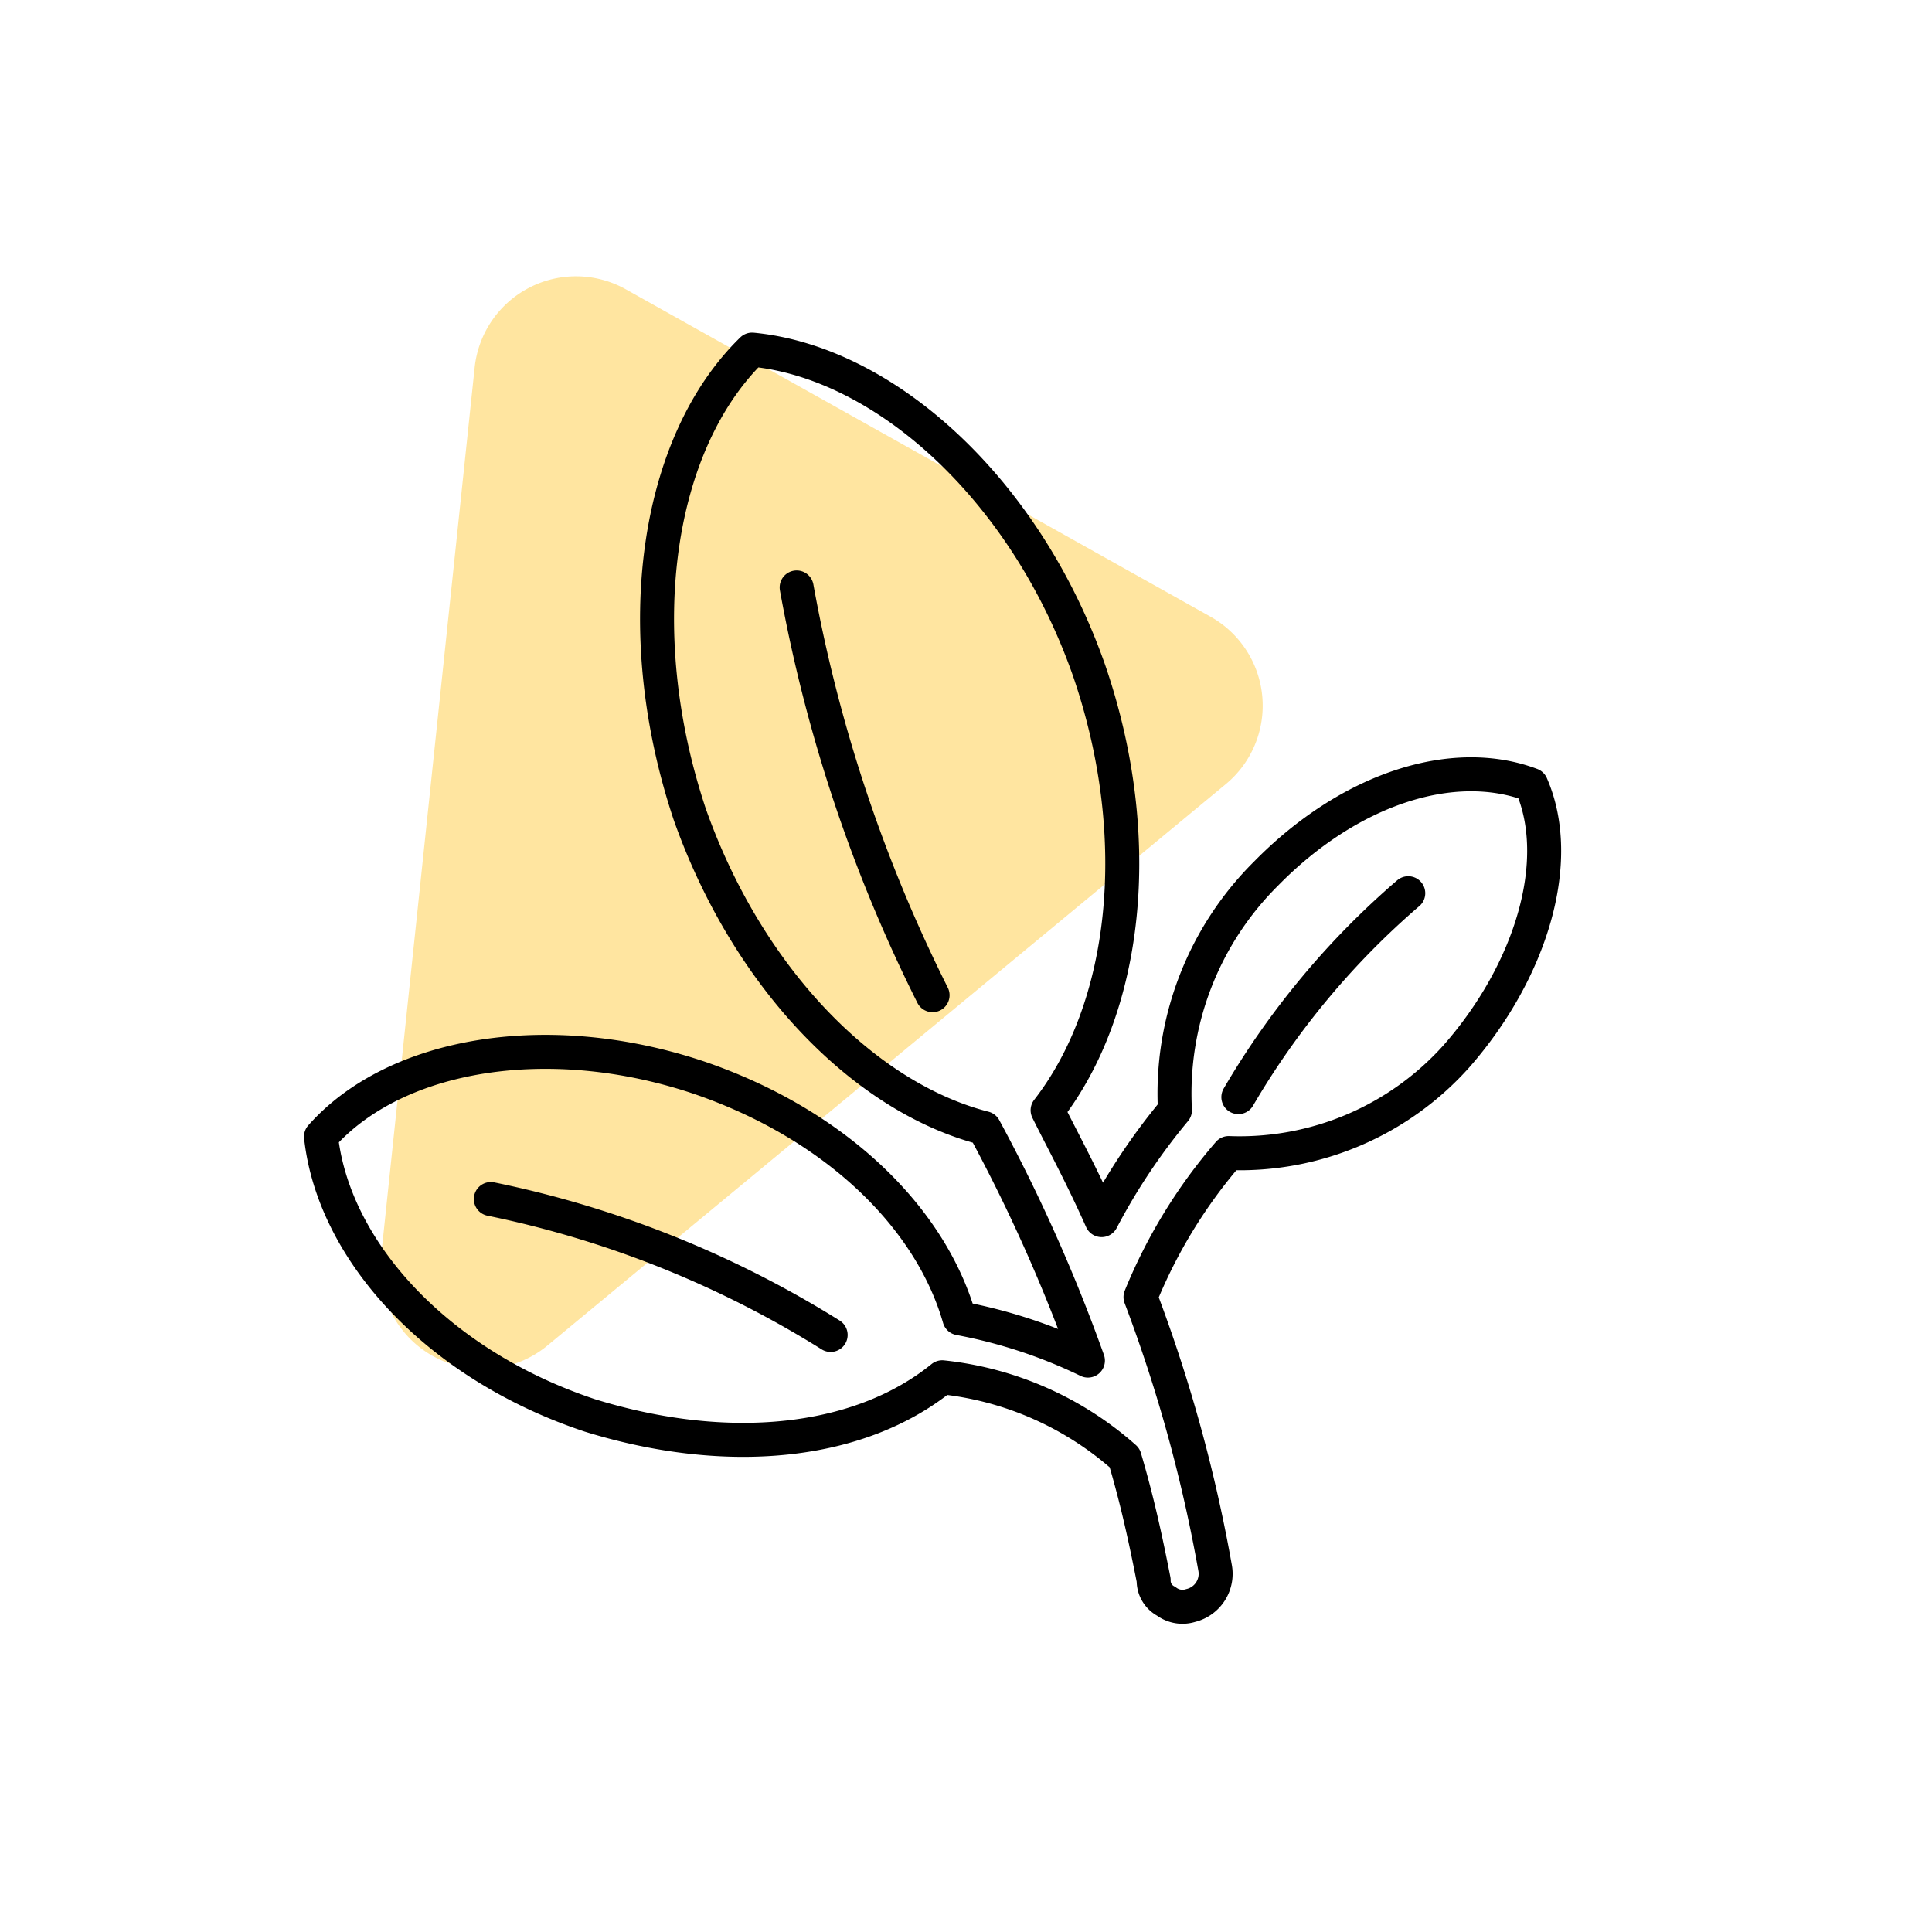
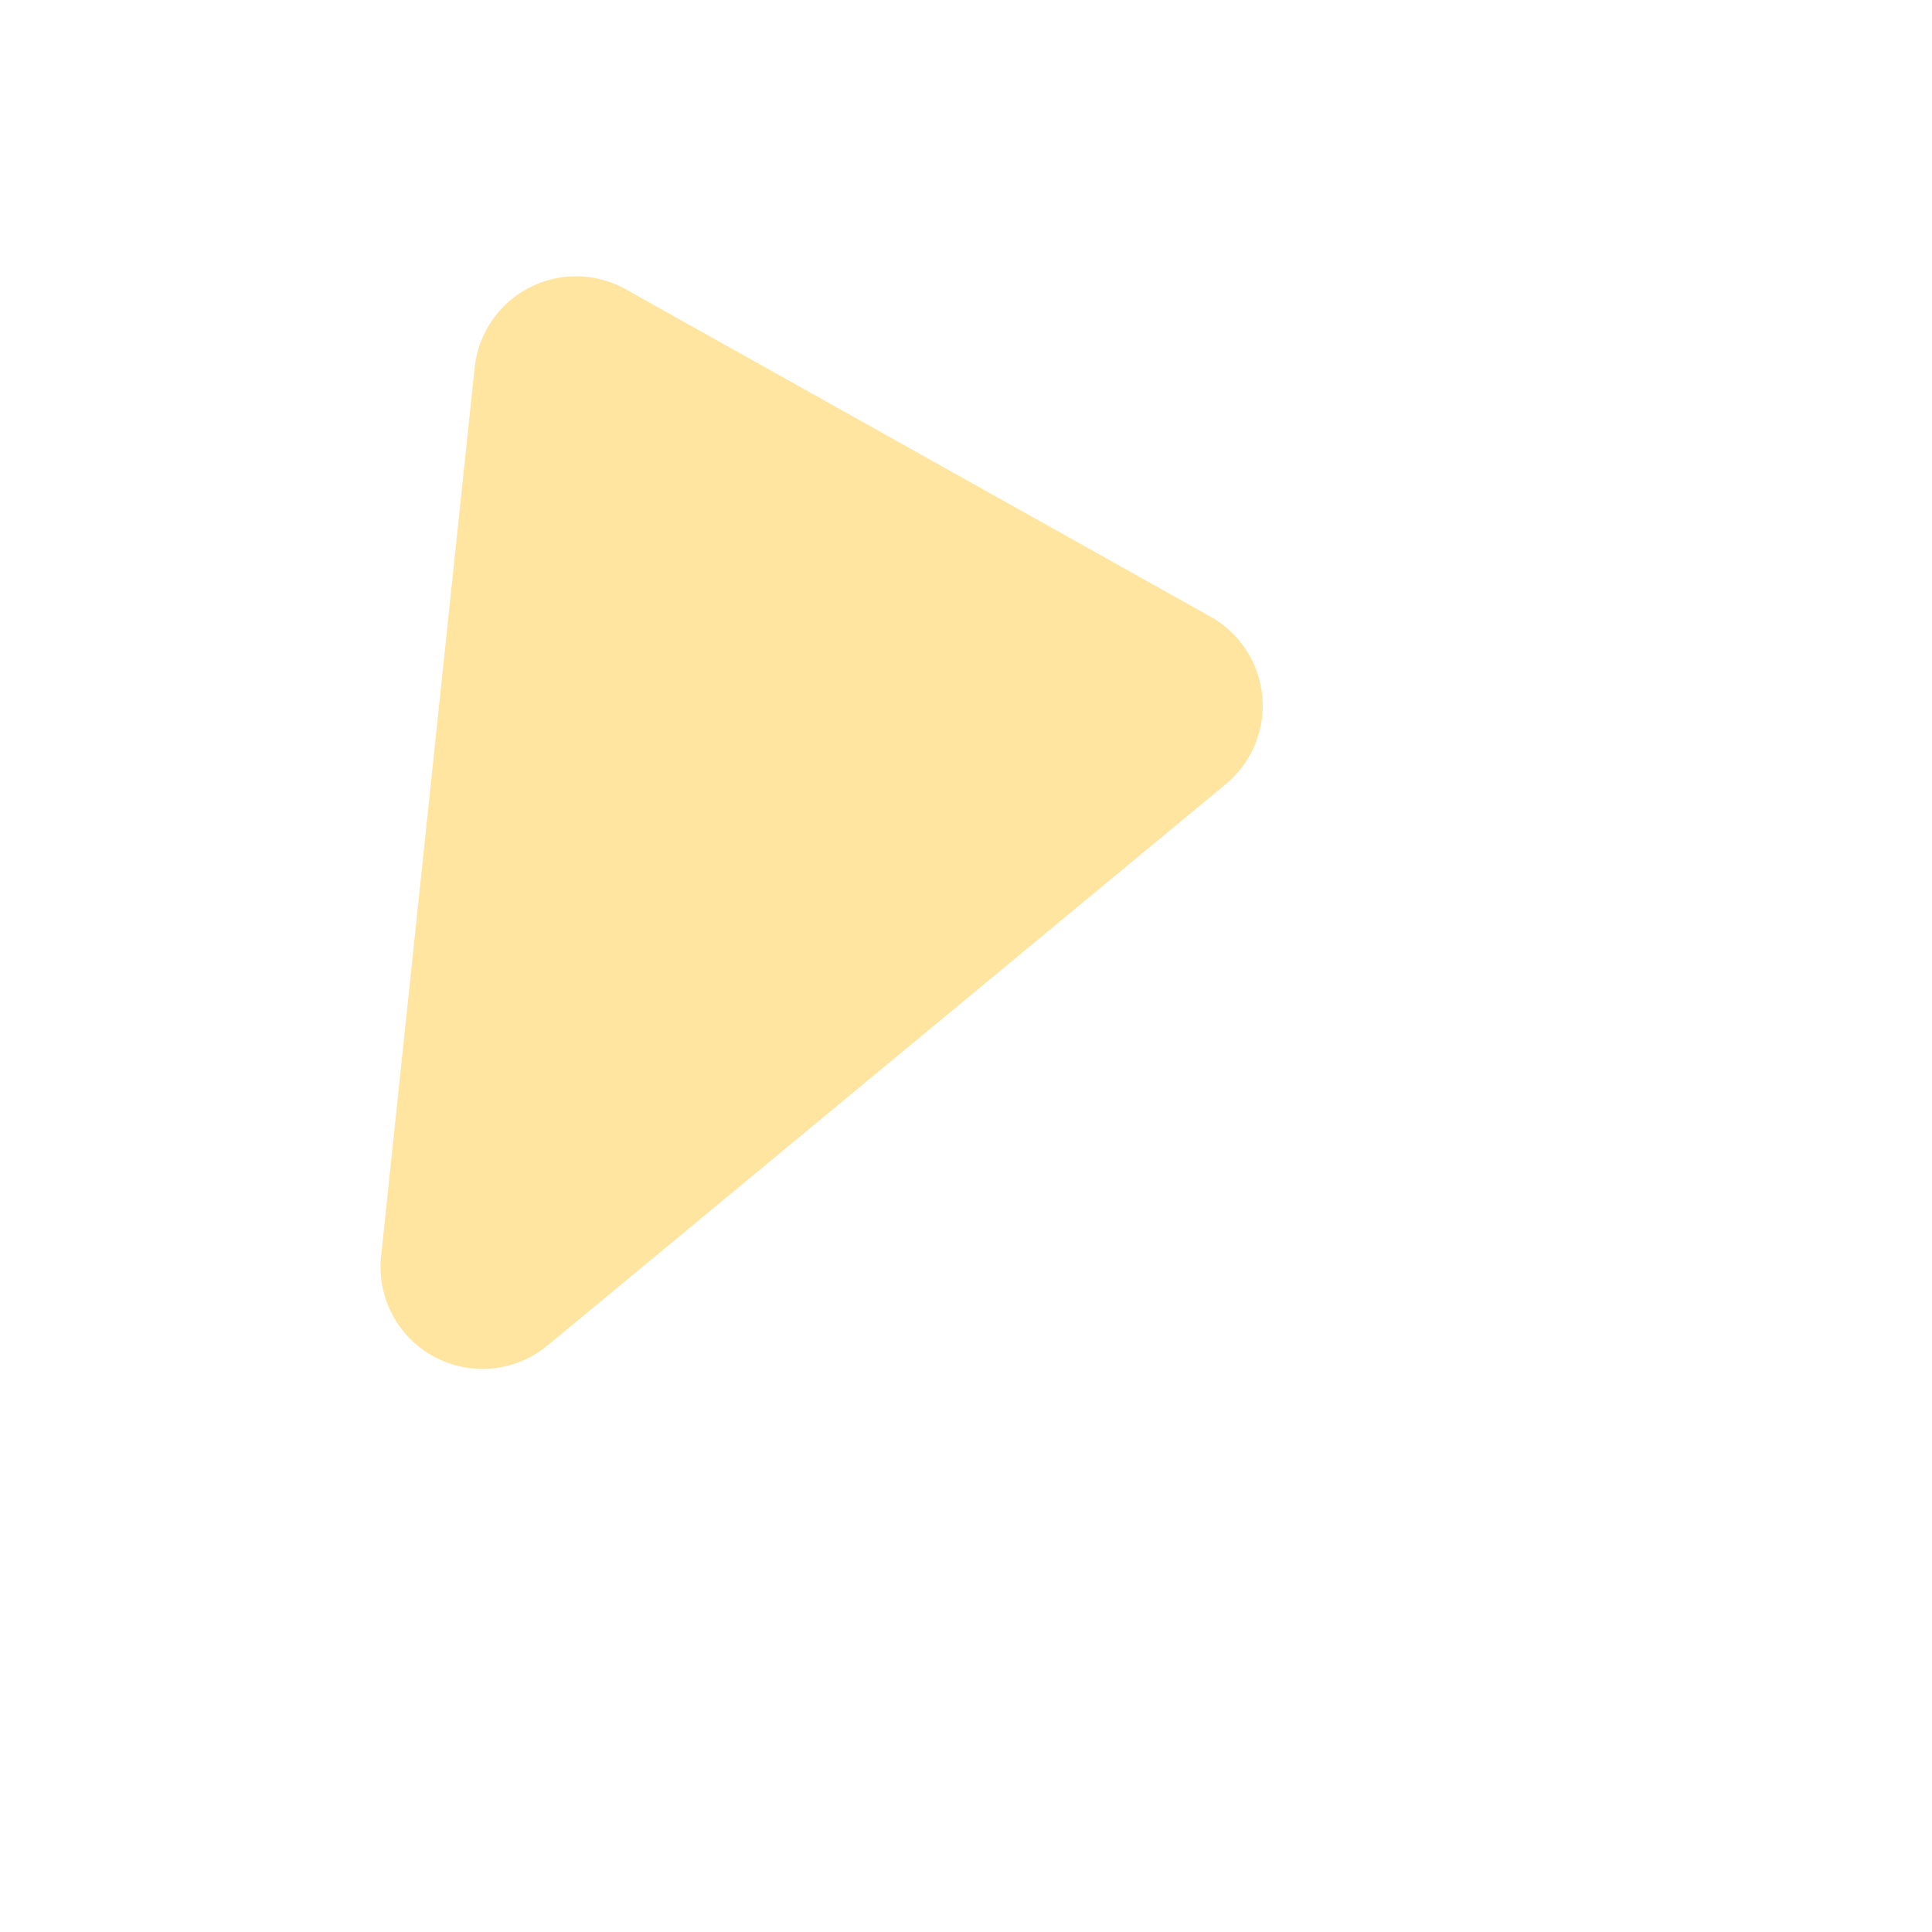
<svg xmlns="http://www.w3.org/2000/svg" width="66" height="66" fill="none" viewBox="0 0 66 66">
  <path fill="#FFE5A0" fill-rule="evenodd" d="m16.215 12.556-3.196 30.362a3.482 3.482 0 0 0 5.683 3.047l23.17-19.175a3.482 3.482 0 0 0-.519-5.723L21.38 9.884a3.482 3.482 0 0 0-5.165 2.673v-.001Z" clip-rule="evenodd" />
-   <path stroke="#000" stroke-linecap="round" stroke-linejoin="round" stroke-width="1.161" d="M27.215 20.068a51.5 51.5 0 0 0 4.643 13.929m-15.09 6.964a35.196 35.196 0 0 1 11.608 4.643m19.732-15.09a27.444 27.444 0 0 0-5.804 6.965M52.31 26.812c-2.688-1.013-6.227.144-9.058 3.03a10.586 10.586 0 0 0-3.114 8.085 21.27 21.27 0 0 0-2.505 3.754c-.709-1.593-1.42-2.886-1.845-3.754 2.69-3.463 3.398-9.243 1.42-15.013-2.171-6.205-6.98-10.537-11.515-10.97-3.256 3.174-4.248 9.523-2.128 15.88 1.986 5.609 5.978 9.669 10.06 10.716a56.858 56.858 0 0 1 3.54 7.94 17.356 17.356 0 0 0-4.39-1.446c-.994-3.465-4.251-6.64-8.926-8.23-5.094-1.702-10.336-.851-12.883 2.025.426 3.899 3.966 7.788 9.185 9.524 4.675 1.447 9.183 1.013 12.038-1.303a11.143 11.143 0 0 1 6.229 2.75c.426 1.438.71 2.74.993 4.179a.793.793 0 0 0 .427.723.92.92 0 0 0 .835.145 1.114 1.114 0 0 0 .835-1.294 51.506 51.506 0 0 0-2.547-9.243 17.715 17.715 0 0 1 3.013-4.92 9.93 9.93 0 0 0 7.791-3.319c2.547-2.91 3.68-6.662 2.545-9.259Z" />
</svg>